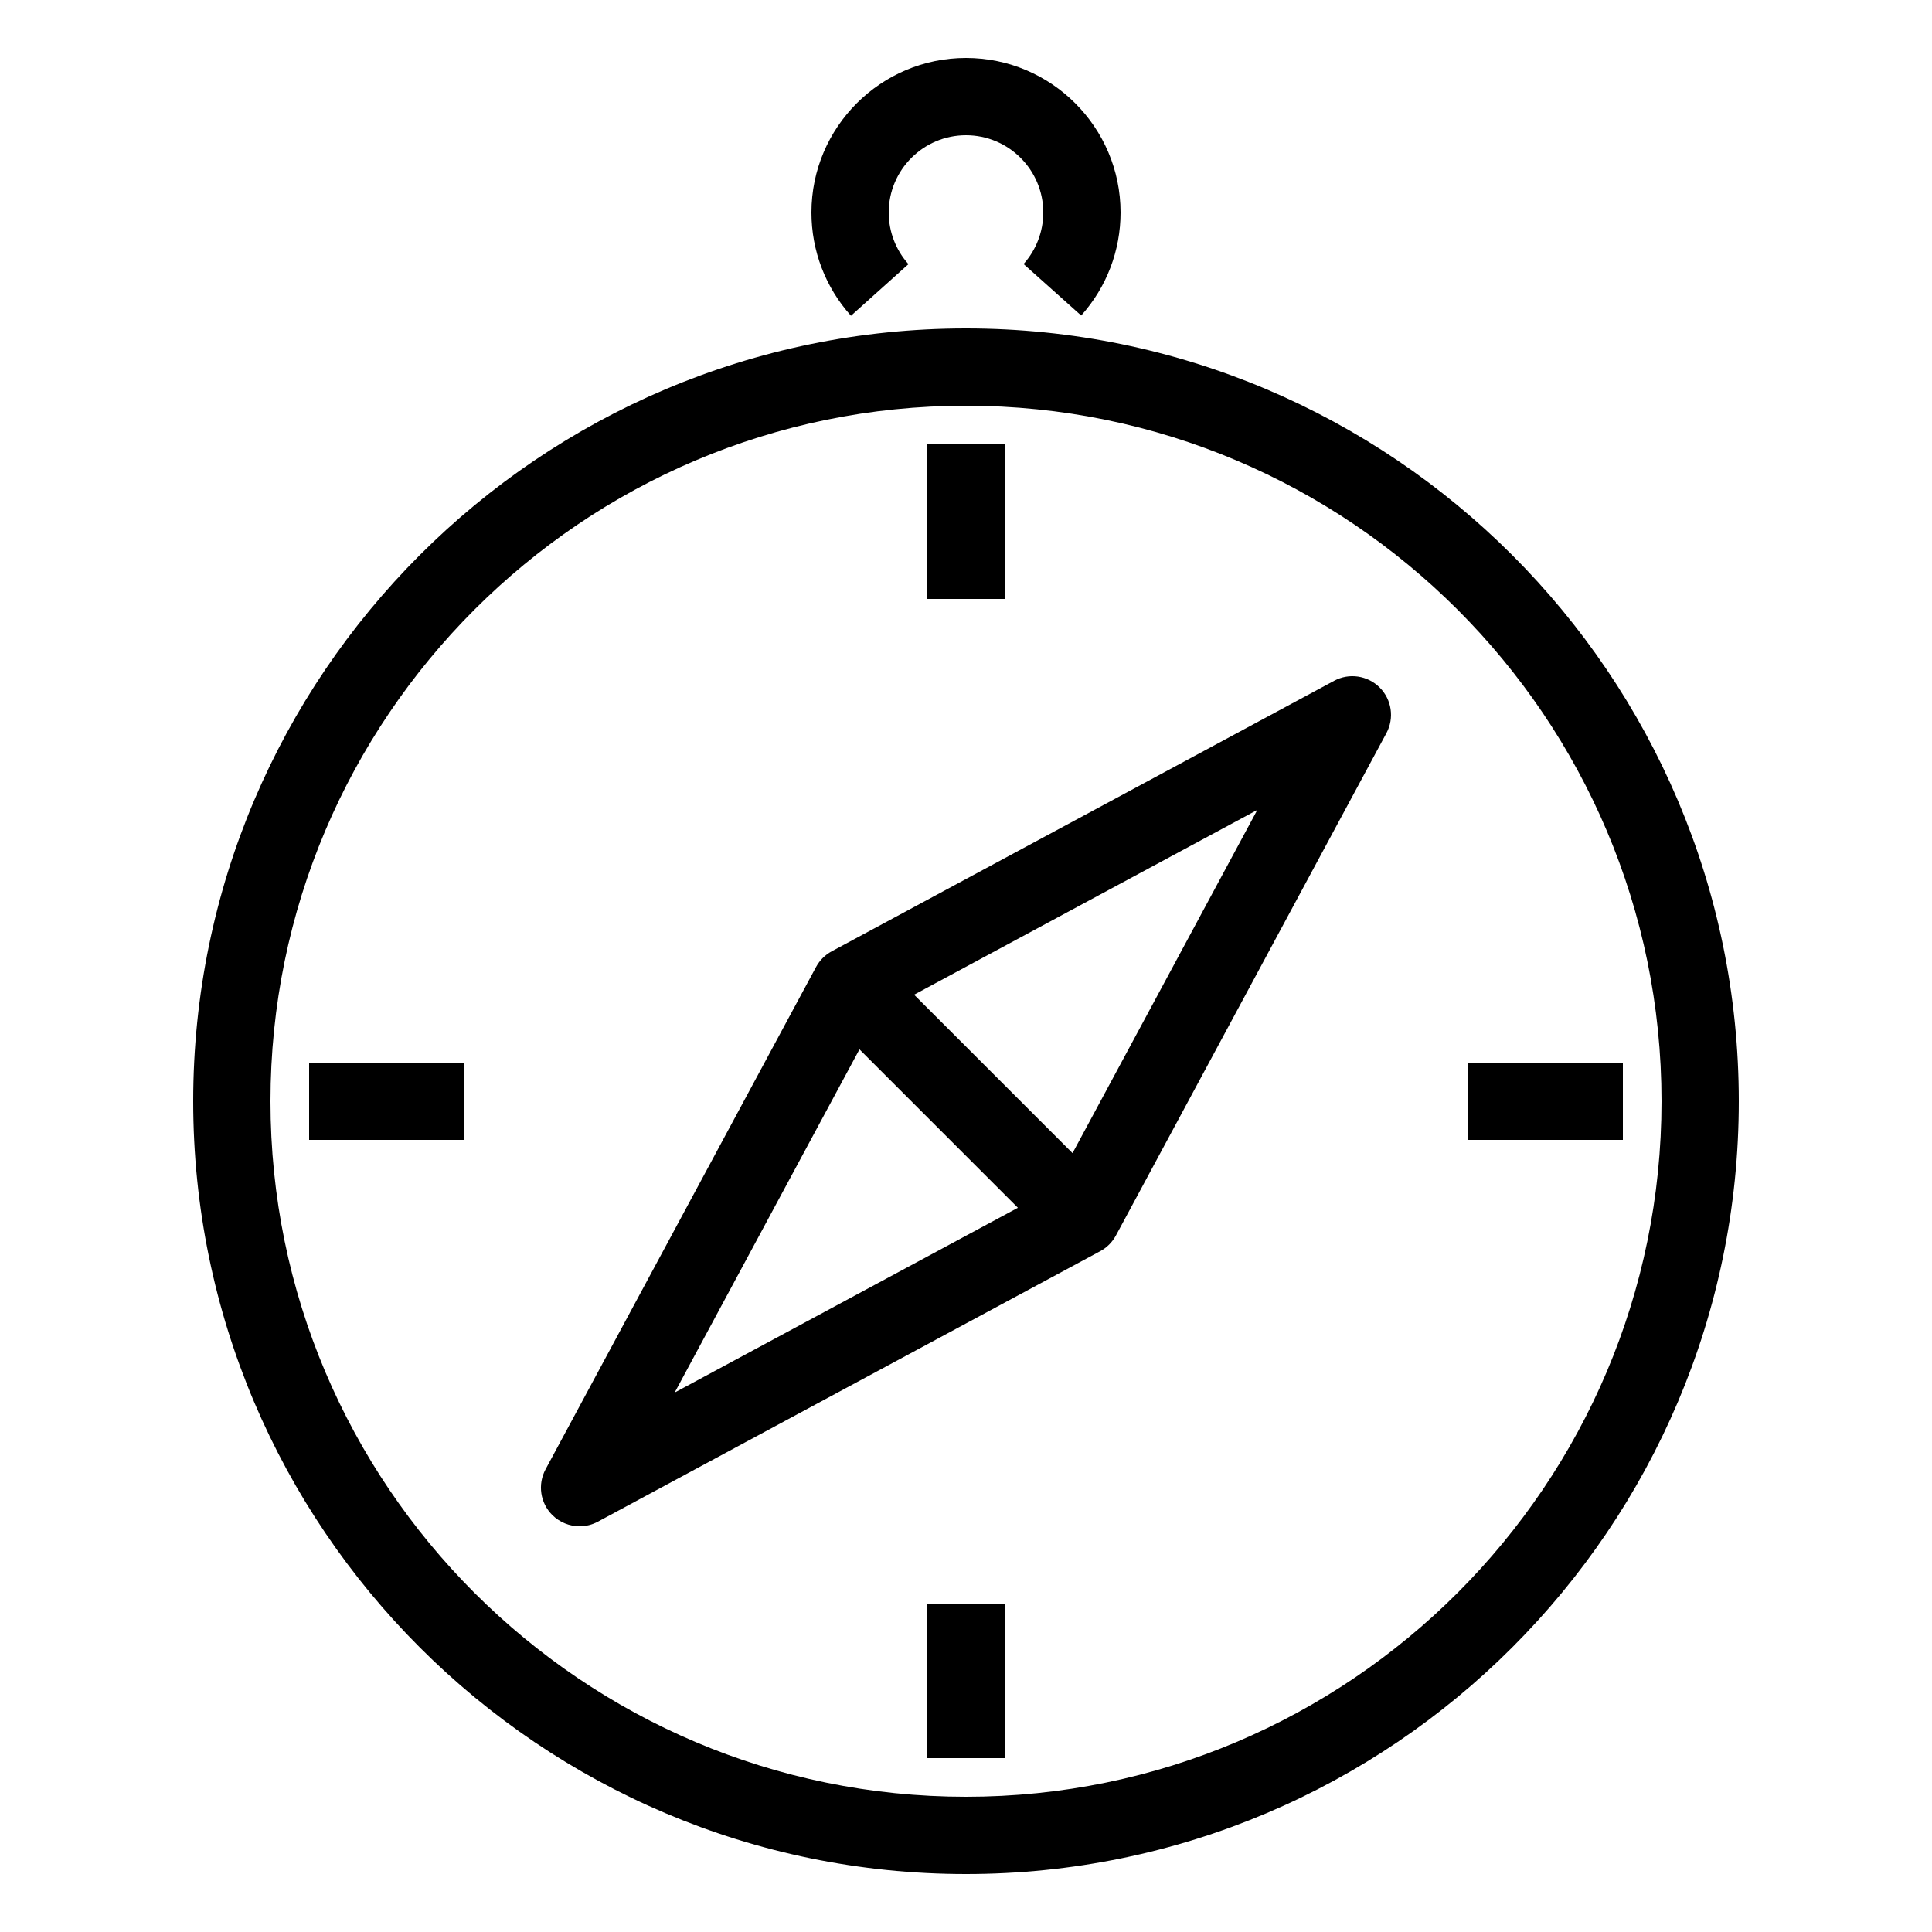
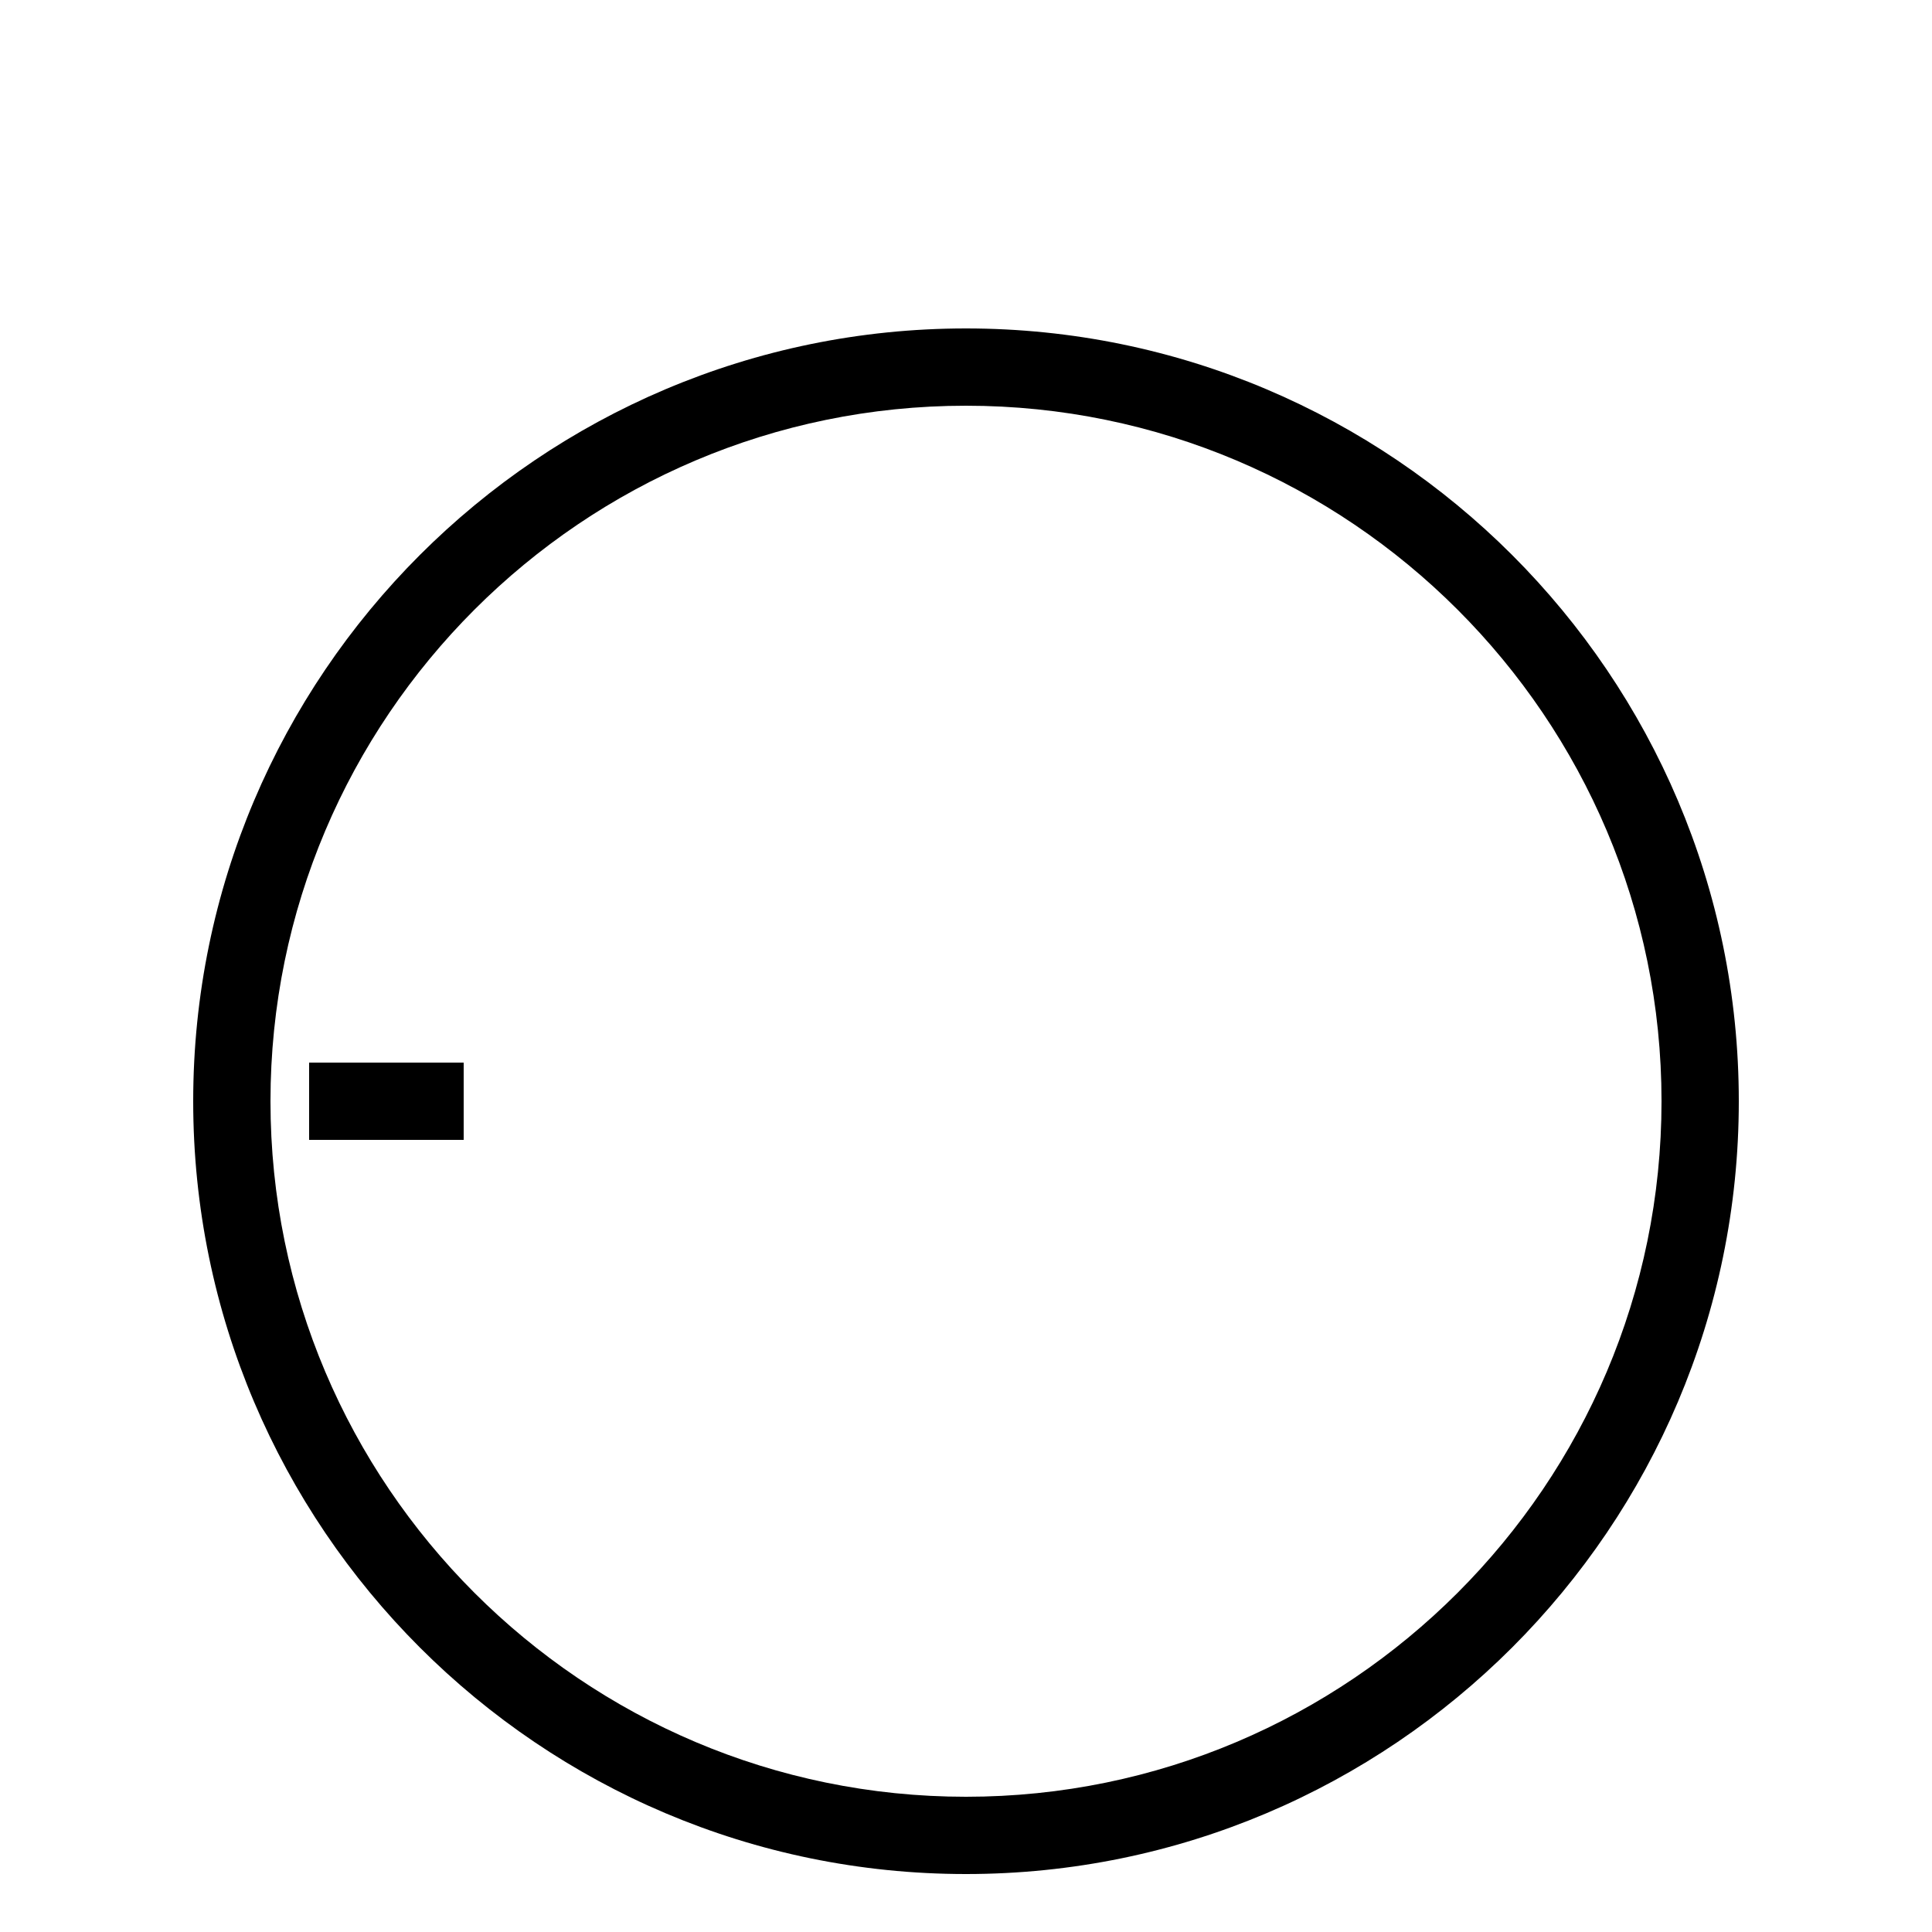
<svg xmlns="http://www.w3.org/2000/svg" version="1.1" id="Livello_1" x="0px" y="0px" width="50px" height="50px" viewBox="0 0 50 50" enable-background="new 0 0 50 50" xml:space="preserve">
  <g>
    <path d="M25,8.5c-11.028,0-20,8.972-20,20c0,11.028,8.972,20,20,20c11.027,0,20-8.972,20-20C45,17.472,36.027,8.5,25,8.5z M25,46.5   c-9.925,0-18-8.075-18-18c0-9.925,8.075-18,18-18c9.926,0,18,8.075,18,18C43,38.425,34.926,46.5,25,46.5z" />
-     <path d="M34.525,17.62l-13,7c-0.172,0.093-0.313,0.234-0.406,0.406l-7,13c-0.209,0.389-0.139,0.869,0.173,1.181   C14.485,39.399,14.741,39.5,15,39.5c0.162,0,0.324-0.039,0.474-0.12l13-7c0.172-0.092,0.312-0.233,0.406-0.406l7-13   c0.209-0.389,0.139-0.869-0.174-1.181C35.395,17.481,34.915,17.409,34.525,17.62z M22.243,27.157l4.1,4.1l-8.882,4.782   L22.243,27.157z M27.757,29.843l-4.1-4.1l8.882-4.782L27.757,29.843z" />
-     <rect x="24" y="11.5" width="2" height="4" />
-     <rect x="24" y="41.5" width="2" height="4" />
-     <rect x="38" y="27.5" width="4" height="2" />
    <rect x="8" y="27.5" width="4" height="2" />
-     <path d="M23.511,6.836C23.182,6.469,23,5.994,23,5.5c0-1.103,0.897-2,2-2c1.104,0,2,0.897,2,2c0,0.492-0.182,0.966-0.51,1.333   l1.491,1.333C28.639,7.432,29,6.485,29,5.5c0-2.206-1.795-4-4-4c-2.206,0-4,1.794-4,4c0,0.988,0.363,1.938,1.023,2.672   L23.511,6.836z" />
  </g>
</svg>